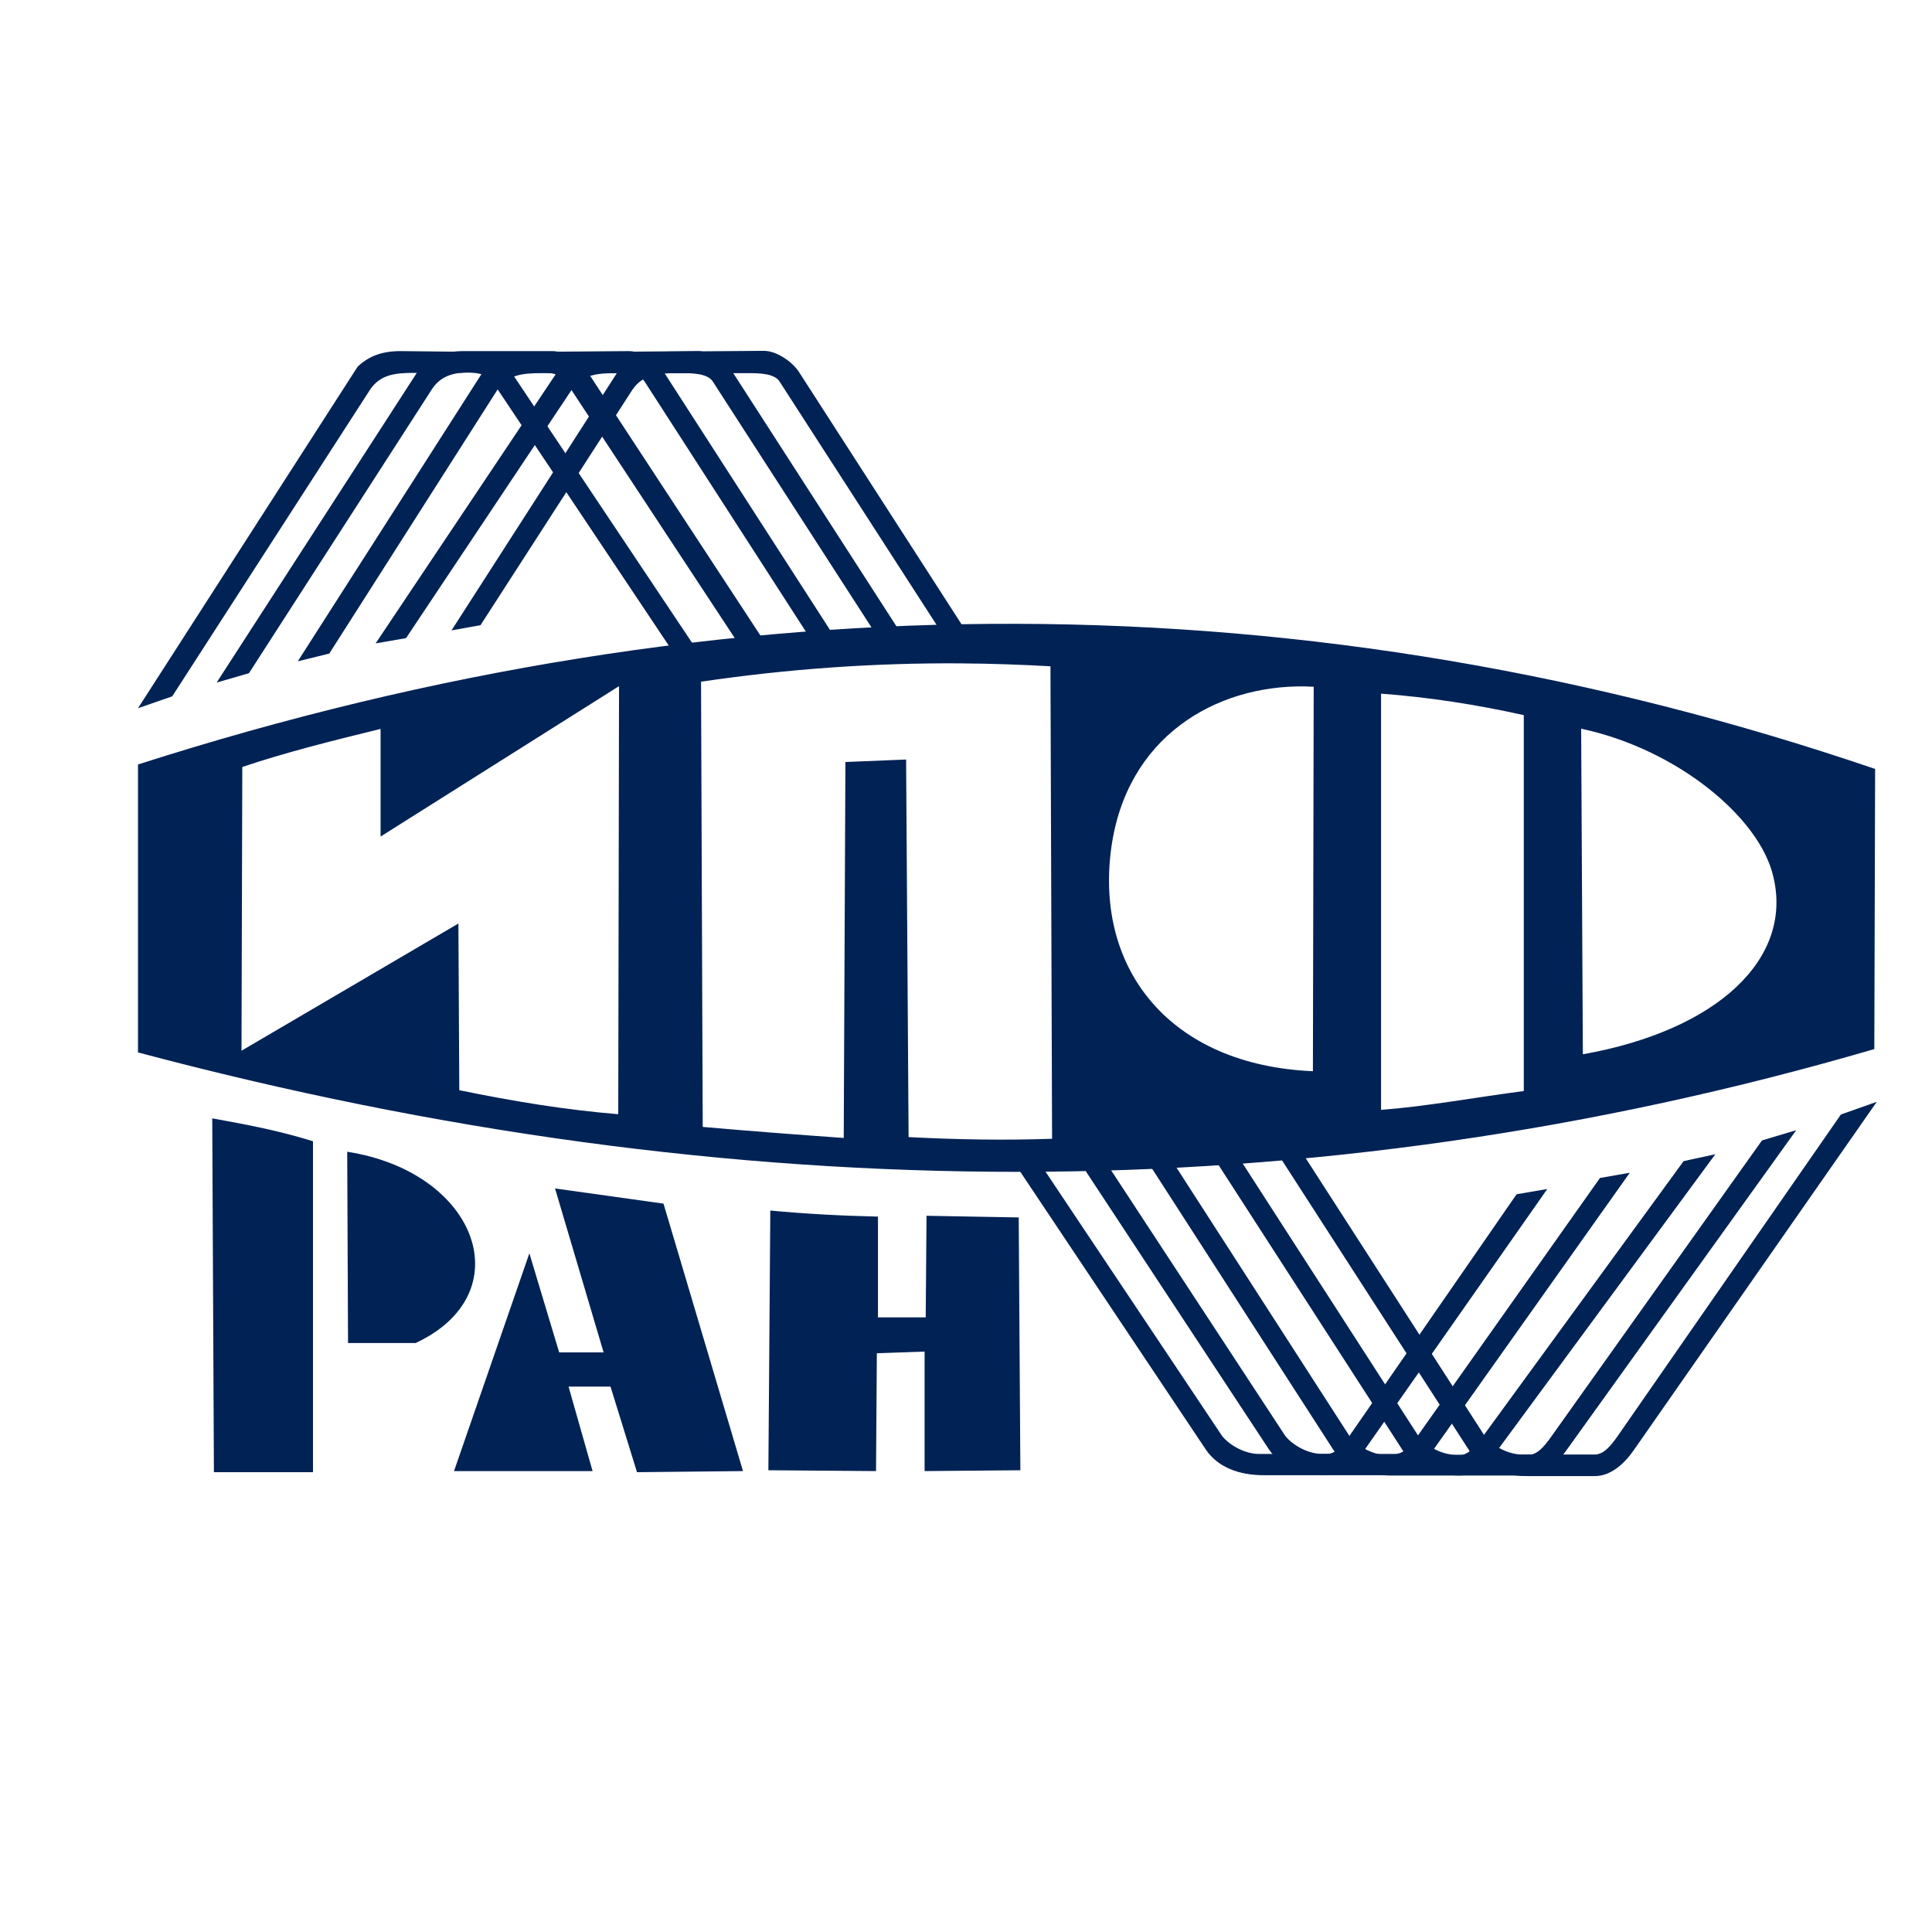
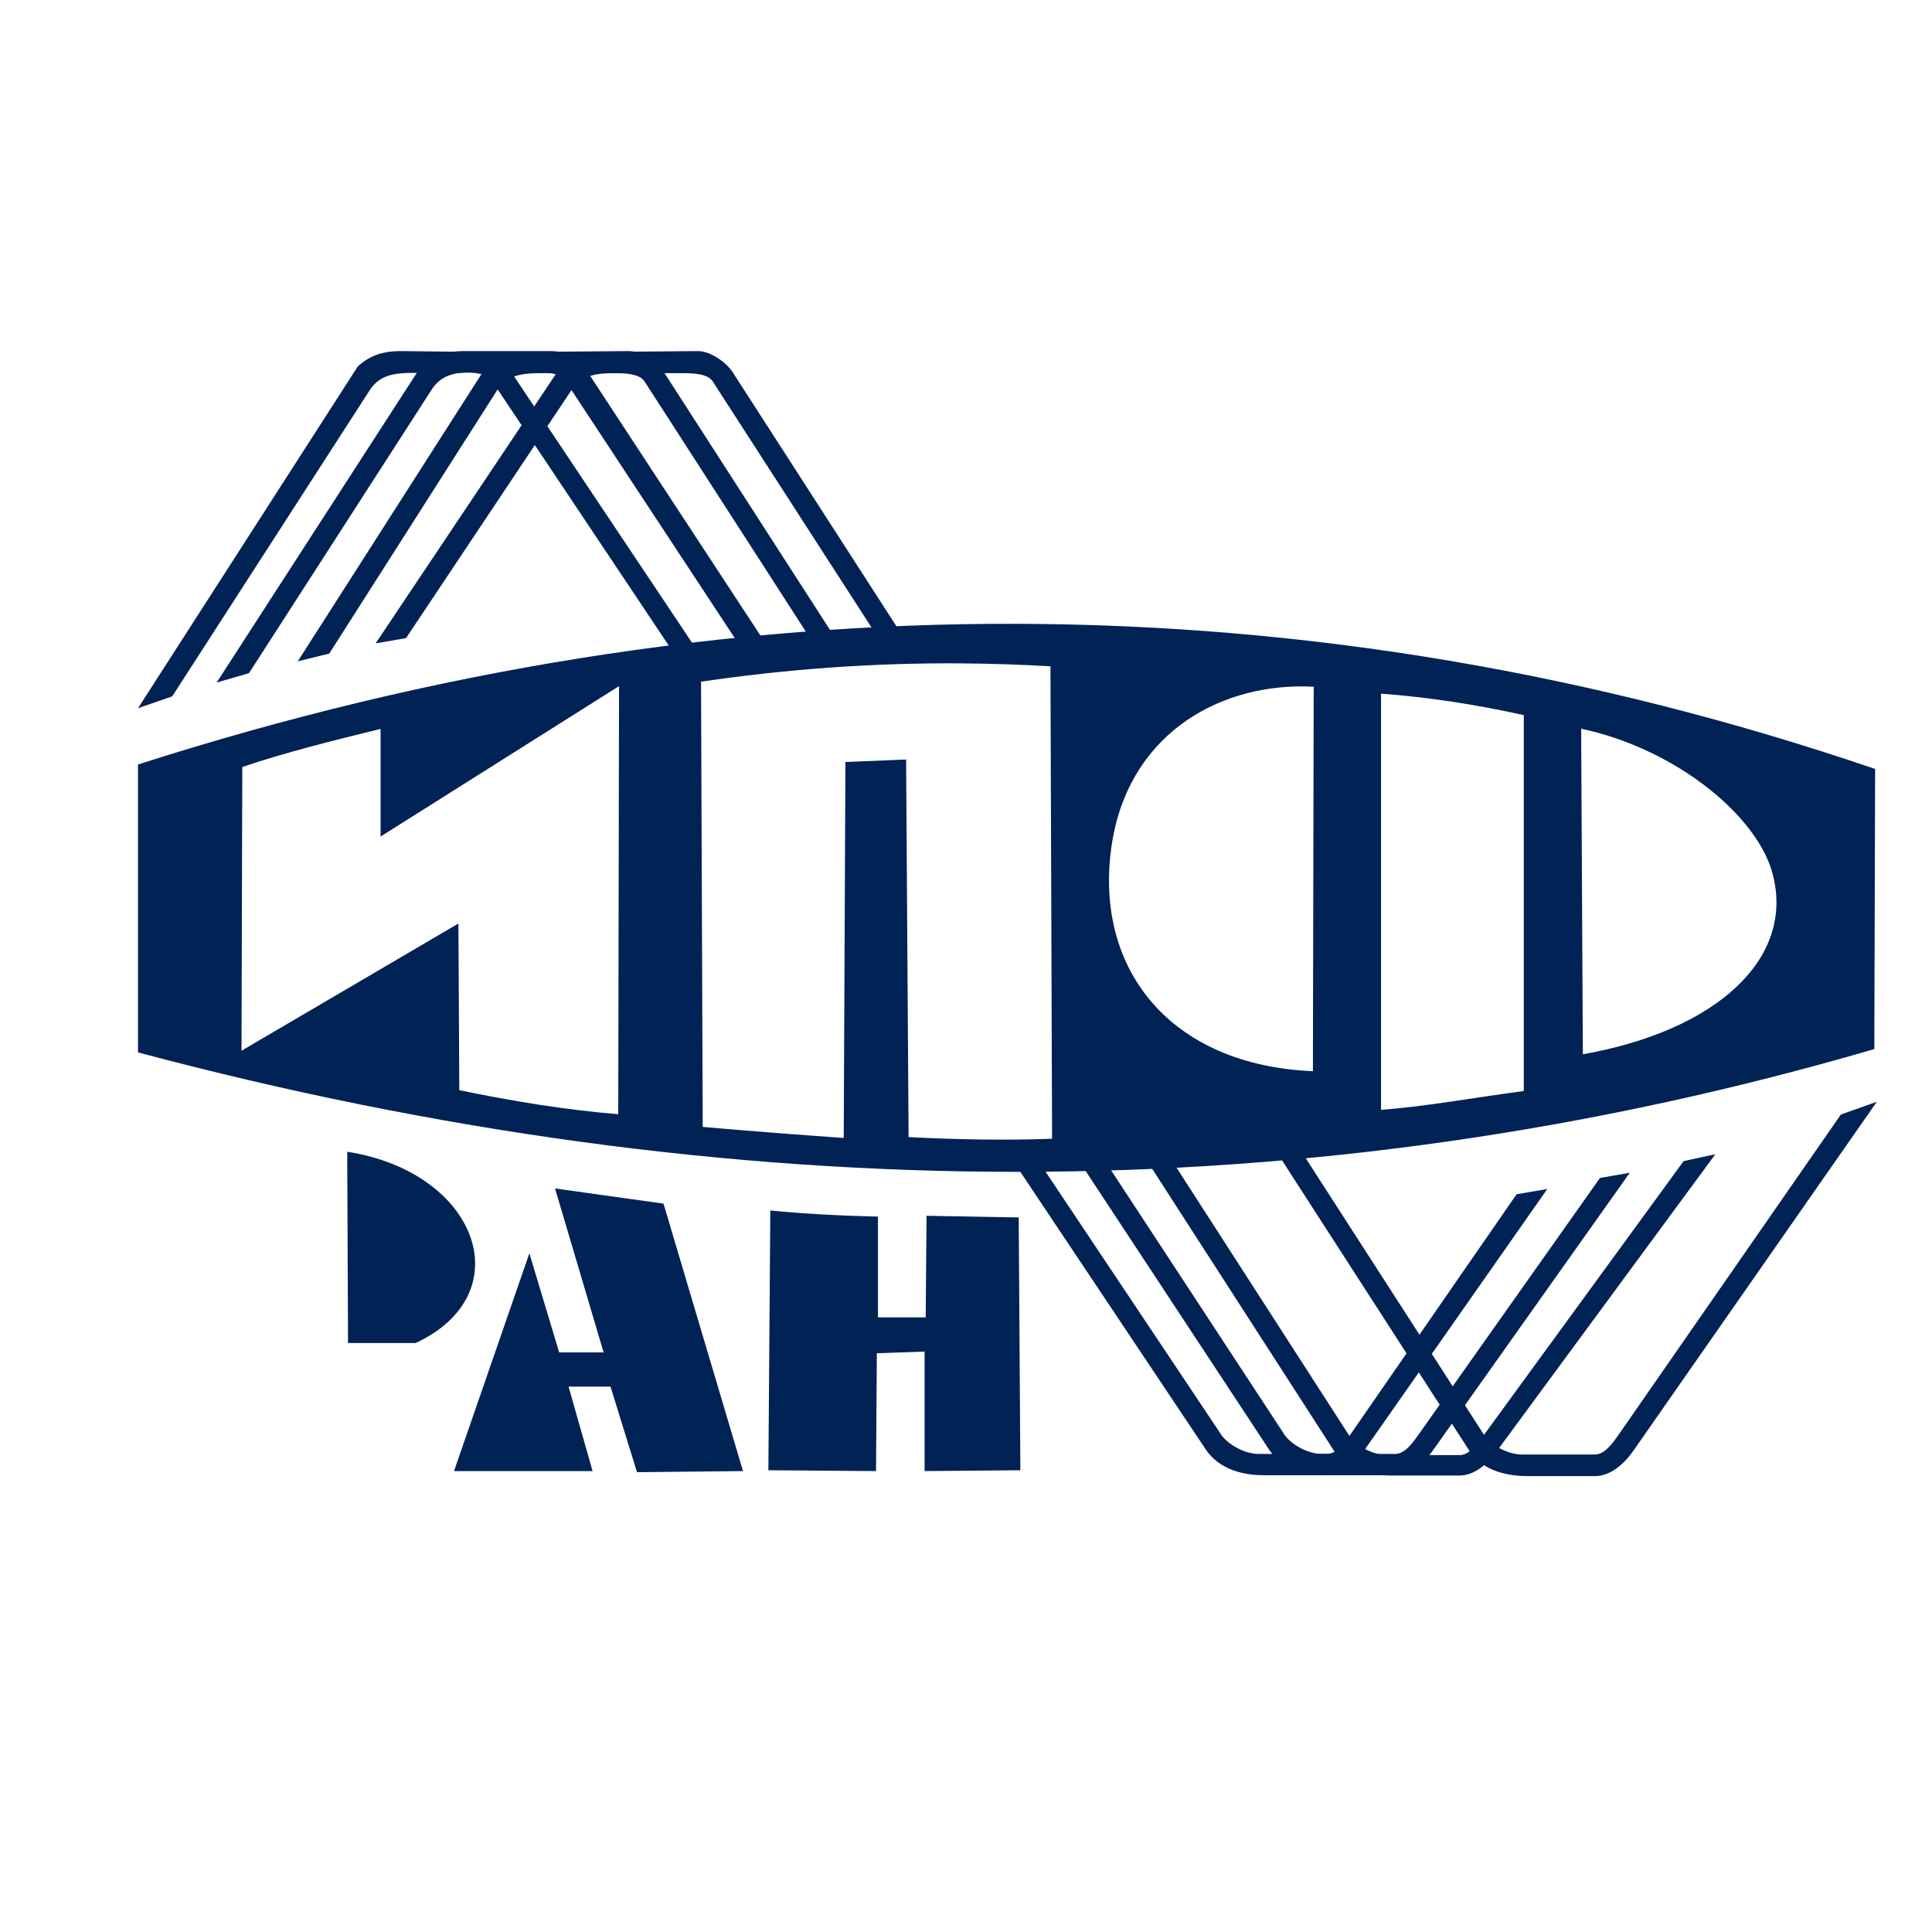
<svg xmlns="http://www.w3.org/2000/svg" xmlns:ns1="http://sodipodi.sourceforge.net/DTD/sodipodi-0.dtd" xmlns:ns2="http://www.inkscape.org/namespaces/inkscape" version="1.1" id="Слой_1" x="0px" y="0px" viewBox="0 0 70 70" style="enable-background:new 0 0 70 70;" xml:space="preserve" ns1:docname="ipfran.svg" ns2:version="1.3.2 (091e20e, 2023-11-25, custom)">
  <defs id="defs14" />
  <ns1:namedview id="namedview14" pagecolor="#ffffff" bordercolor="#000000" borderopacity="0.25" ns2:showpageshadow="2" ns2:pageopacity="0.0" ns2:pagecheckerboard="0" ns2:deskcolor="#d1d1d1" ns2:zoom="9.4247232" ns2:cx="33.528836" ns2:cy="40.16033" ns2:window-width="1920" ns2:window-height="1129" ns2:window-x="-8" ns2:window-y="-8" ns2:window-maximized="1" ns2:current-layer="Слой_1" />
  <style type="text/css" id="style1">
	.st0{fill-rule:evenodd;clip-rule:evenodd;fill:#FFFFFF;}
	.st1{fill-rule:evenodd;clip-rule:evenodd;fill:#A04D4D;}
</style>
  <path id="path19" style="fill:#002255" class="st0" d="M 36.863,22.602 C 26.352,22.57 15.71,24.264 5,27.699 v 10.432 c 21.64,5.76 42.57,5.819 62.91,-0.121 l 0.029,-10.15 C 57.755,24.389 47.374,22.633 36.863,22.602 Z m -2.004,1.434 c 1.06,0.008 2.126,0.043 3.201,0.105 l 0.059,17.119 c -1.73,0.06 -3.469,0.029 -5.199,-0.061 l -0.09,-13.68 -2.199,0.09 -0.061,13.621 c -1.7,-0.12 -3.409,-0.25 -5.109,-0.4 l -0.061,-16.131 c 3.157,-0.465 6.28,-0.687 9.459,-0.664 z m -12.43,0.824 -0.029,15.51 C 20.45,40.209 18.591,39.9 16.641,39.5 L 16.609,33.461 8.75,38.07 8.779,27.789 c 1.54,-0.52 3.25,-0.949 5.01,-1.379 v 3.9 z m 24.857,0.01 c 0.104,0.002 0.208,0.006 0.312,0.012 l -0.029,13.93 c -5.17,-0.22 -7.891,-3.681 -7.311,-8.051 0.542,-4.069 3.788,-5.941 7.027,-5.891 z m 2.752,0.262 c 1.74,0.13 3.472,0.399 5.172,0.779 v 13.619 c -1.89,0.25 -3.562,0.562 -5.172,0.682 z m 7.25,1.27 C 60.759,27.14 63.76,29.62 64.25,31.76 c 0.72,2.97 -2.01,5.569 -6.9,6.439 z" ns1:insensitive="true" />
-   <path class="st0" d="M7.69,40.52l0.06,12.82h3.59V41.35C10.05,40.95,8.9,40.74,7.69,40.52z" id="path5" style="fill:#002255" />
  <path class="st0" d="M12.58,41.73l0.03,6.93h2.45C18.9,46.87,17.32,42.47,12.58,41.73z" id="path6" style="fill:#002255" />
  <polygon class="st0" points="19.18,45.41 16.45,53.3 21.47,53.3 20.6,50.24 22.12,50.24 23.08,53.34 26.92,53.3 24.04,43.61   20.11,43.06 21.87,49 20.26,49 " id="polygon6" style="fill:#002255" />
  <path class="st0" d="M27.91,43.86c1.27,0.12,2.57,0.19,3.9,0.22v3.65h1.73l0.03-3.68l3.34,0.06l0.06,9.16l-3.47,0.03v-4.33  l-1.73,0.06l-0.03,4.27l-3.9-0.03L27.91,43.86z" id="path7" style="fill:#002255" />
  <path style="fill:#002255" d="m 37.783,42.305 c -0.033,0.003 -0.067,0.007 -0.1,0.01 -0.262,0.025 -0.524,0.051 -0.787,0.035 l 6.793,10.17 c 0.44,0.65 1.211,0.93 2.111,0.93 h 2.148 c 0.59,0 1.181,-0.459 1.521,-0.959 L 56.061,43.08 54.949,43.27 48.91,52 c -0.28,0.4 -0.53,0.68 -0.84,0.68 h -2.451 c -0.56,0 -1.139,-0.37 -1.359,-0.68 z" id="path29" />
  <path style="fill:#002255" d="m 14.51,12.721 c -0.68,0 -1.149,0.189 -1.549,0.559 L 5,25.66 6.24,25.23 13.42,14.1 C 13.79,13.57 14.32,13.51 15,13.51 h 1.73 c 0.4,-0.03 0.919,5.47e-4 1.109,0.311 l 6.492,9.719 c 0.114,-0.016 0.229,-0.029 0.344,-0.043 0.169,-0.021 0.34,-0.033 0.51,-0.043 l -6.676,-9.992 c -0.28,-0.4 -0.809,-0.711 -1.209,-0.711 z" id="path8" />
  <path style="fill:#002255" d="m 40.021,42.041 c -0.249,0.004 -0.497,0.002 -0.746,0.002 h -0.193 l 6.898,10.477 c 0.44,0.65 1.209,0.93 2.109,0.93 h 2.449 c 0.58,0 1.082,-0.459 1.422,-0.959 l 7.09,-10 -1.08,0.189 L 51.381,52 c -0.28,0.4 -0.532,0.68 -0.842,0.68 H 47.91 C 47.35,52.68 46.771,52.31 46.551,52 Z" id="path33" />
  <path style="fill:#002255" d="m 16.801,12.721 c -0.68,0 -1.151,0.189 -1.551,0.559 L 7.85,24.73 9.02,24.391 15.67,14.07 c 0.37,-0.53 0.9,-0.59 1.58,-0.59 h 2.141 c 0.4,0 0.919,0.03 1.109,0.34 l 6.312,9.588 c 0.246,-0.04 0.496,-0.056 0.744,-0.07 0.134,-0.006 0.112,-0.004 0.195,-0.008 l -6.492,-9.9 c -0.28,-0.4 -0.84,-0.709 -1.24,-0.709 z" id="path9" />
  <path style="fill:#002255" d="m 62.15,41.82 -1.15,0.25 -7.27,9.969 c -0.28,0.37 -0.53,0.682 -0.84,0.682 h -2.631 c -0.56,0 -1.139,-0.372 -1.359,-0.682 L 42.396,41.947 c -0.23,0.018 -0.461,0.035 -0.691,0.049 -0.058,0.005 -0.117,0.01 -0.176,0.016 l 6.781,10.518 c 0.44,0.65 1.209,0.932 2.109,0.932 h 2.449 c 0.58,4e-6 1.08,-0.461 1.42,-0.961 z" id="path37" />
  <path style="fill:#002255" d="m 22.801,12.721 -3.65,0.029 c -0.68,0 -1.151,0.191 -1.551,0.561 l -6.811,10.65 1.141,-0.281 6.1,-9.57 c 0.37,-0.53 0.9,-0.59 1.58,-0.59 h 2.602 c 0.38,0 0.958,5.47e-4 1.148,0.311 l 5.984,9.281 c 0.164,-0.016 0.33,-0.023 0.494,-0.031 0.131,-0.006 0.262,-0.008 0.393,-0.012 l -6.191,-9.607 c -0.28,-0.4 -0.838,-0.74 -1.238,-0.74 z" id="path10" />
-   <path style="fill:#002255" d="m 65.08,40.949 -1.24,0.371 -7.619,10.709 c -0.28,0.4 -0.53,0.682 -0.84,0.682 H 52.75 c -0.56,0 -1.139,-0.372 -1.359,-0.682 L 44.785,41.783 c -0.228,0.017 -0.455,0.037 -0.682,0.062 -0.059,0.007 -0.117,0.013 -0.176,0.02 l 6.883,10.664 c 0.41,0.65 1.209,0.932 2.109,0.932 h 2.449 c 0.58,4e-6 1.08,-0.461 1.42,-0.961 z" id="path41" />
  <path style="fill:#002255" d="M 25.289,12.721 21.85,12.75 c -0.68,0 -1.149,0.191 -1.549,0.561 l -6.691,10 1.102,-0.191 6.01,-9.01 c 0.37,-0.53 0.9,-0.59 1.58,-0.59 h 2.379 c 0.38,0 0.96,5.47e-4 1.15,0.311 l 5.922,9.176 c 0.078,-0.006 0.156,-0.012 0.234,-0.018 0.217,-0.011 0.434,-0.031 0.65,-0.053 l -6.107,-9.475 c -0.28,-0.4 -0.84,-0.74 -1.24,-0.74 z" id="path11" />
  <path style="fill:#002255" d="m 68,39.92 -1.301,0.461 -8.08,11.639 c -0.28,0.4 -0.53,0.68 -0.84,0.68 h -2.629 c -0.56,0 -1.141,-0.37 -1.361,-0.68 L 47.236,41.852 c -0.066,0.005 -0.133,0.01 -0.199,0.016 -0.224,0.014 -0.451,0.031 -0.678,0.033 l 6.871,10.65 c 0.41,0.65 1.209,0.93 2.109,0.93 h 2.449 c 0.58,0 1.082,-0.461 1.422,-0.961 z" id="path45" />
-   <path style="fill:#002255" d="m 27.689,12.711 -3.65,0.029 c -0.68,0 -1.149,0.191 -1.549,0.561 l -6.131,9.539 1.051,-0.189 5.51,-8.541 c 0.37,-0.53 0.9,-0.59 1.58,-0.59 h 2.6 c 0.38,0 0.96,5.47e-4 1.15,0.311 l 5.9,9.145 c 0.276,-0.023 0.553,-0.038 0.83,-0.051 0.018,-0.001 0.036,-8.6e-4 0.055,-0.002 l -6.105,-9.473 c -0.28,-0.4 -0.84,-0.738 -1.24,-0.738 z" id="path12" />
</svg>